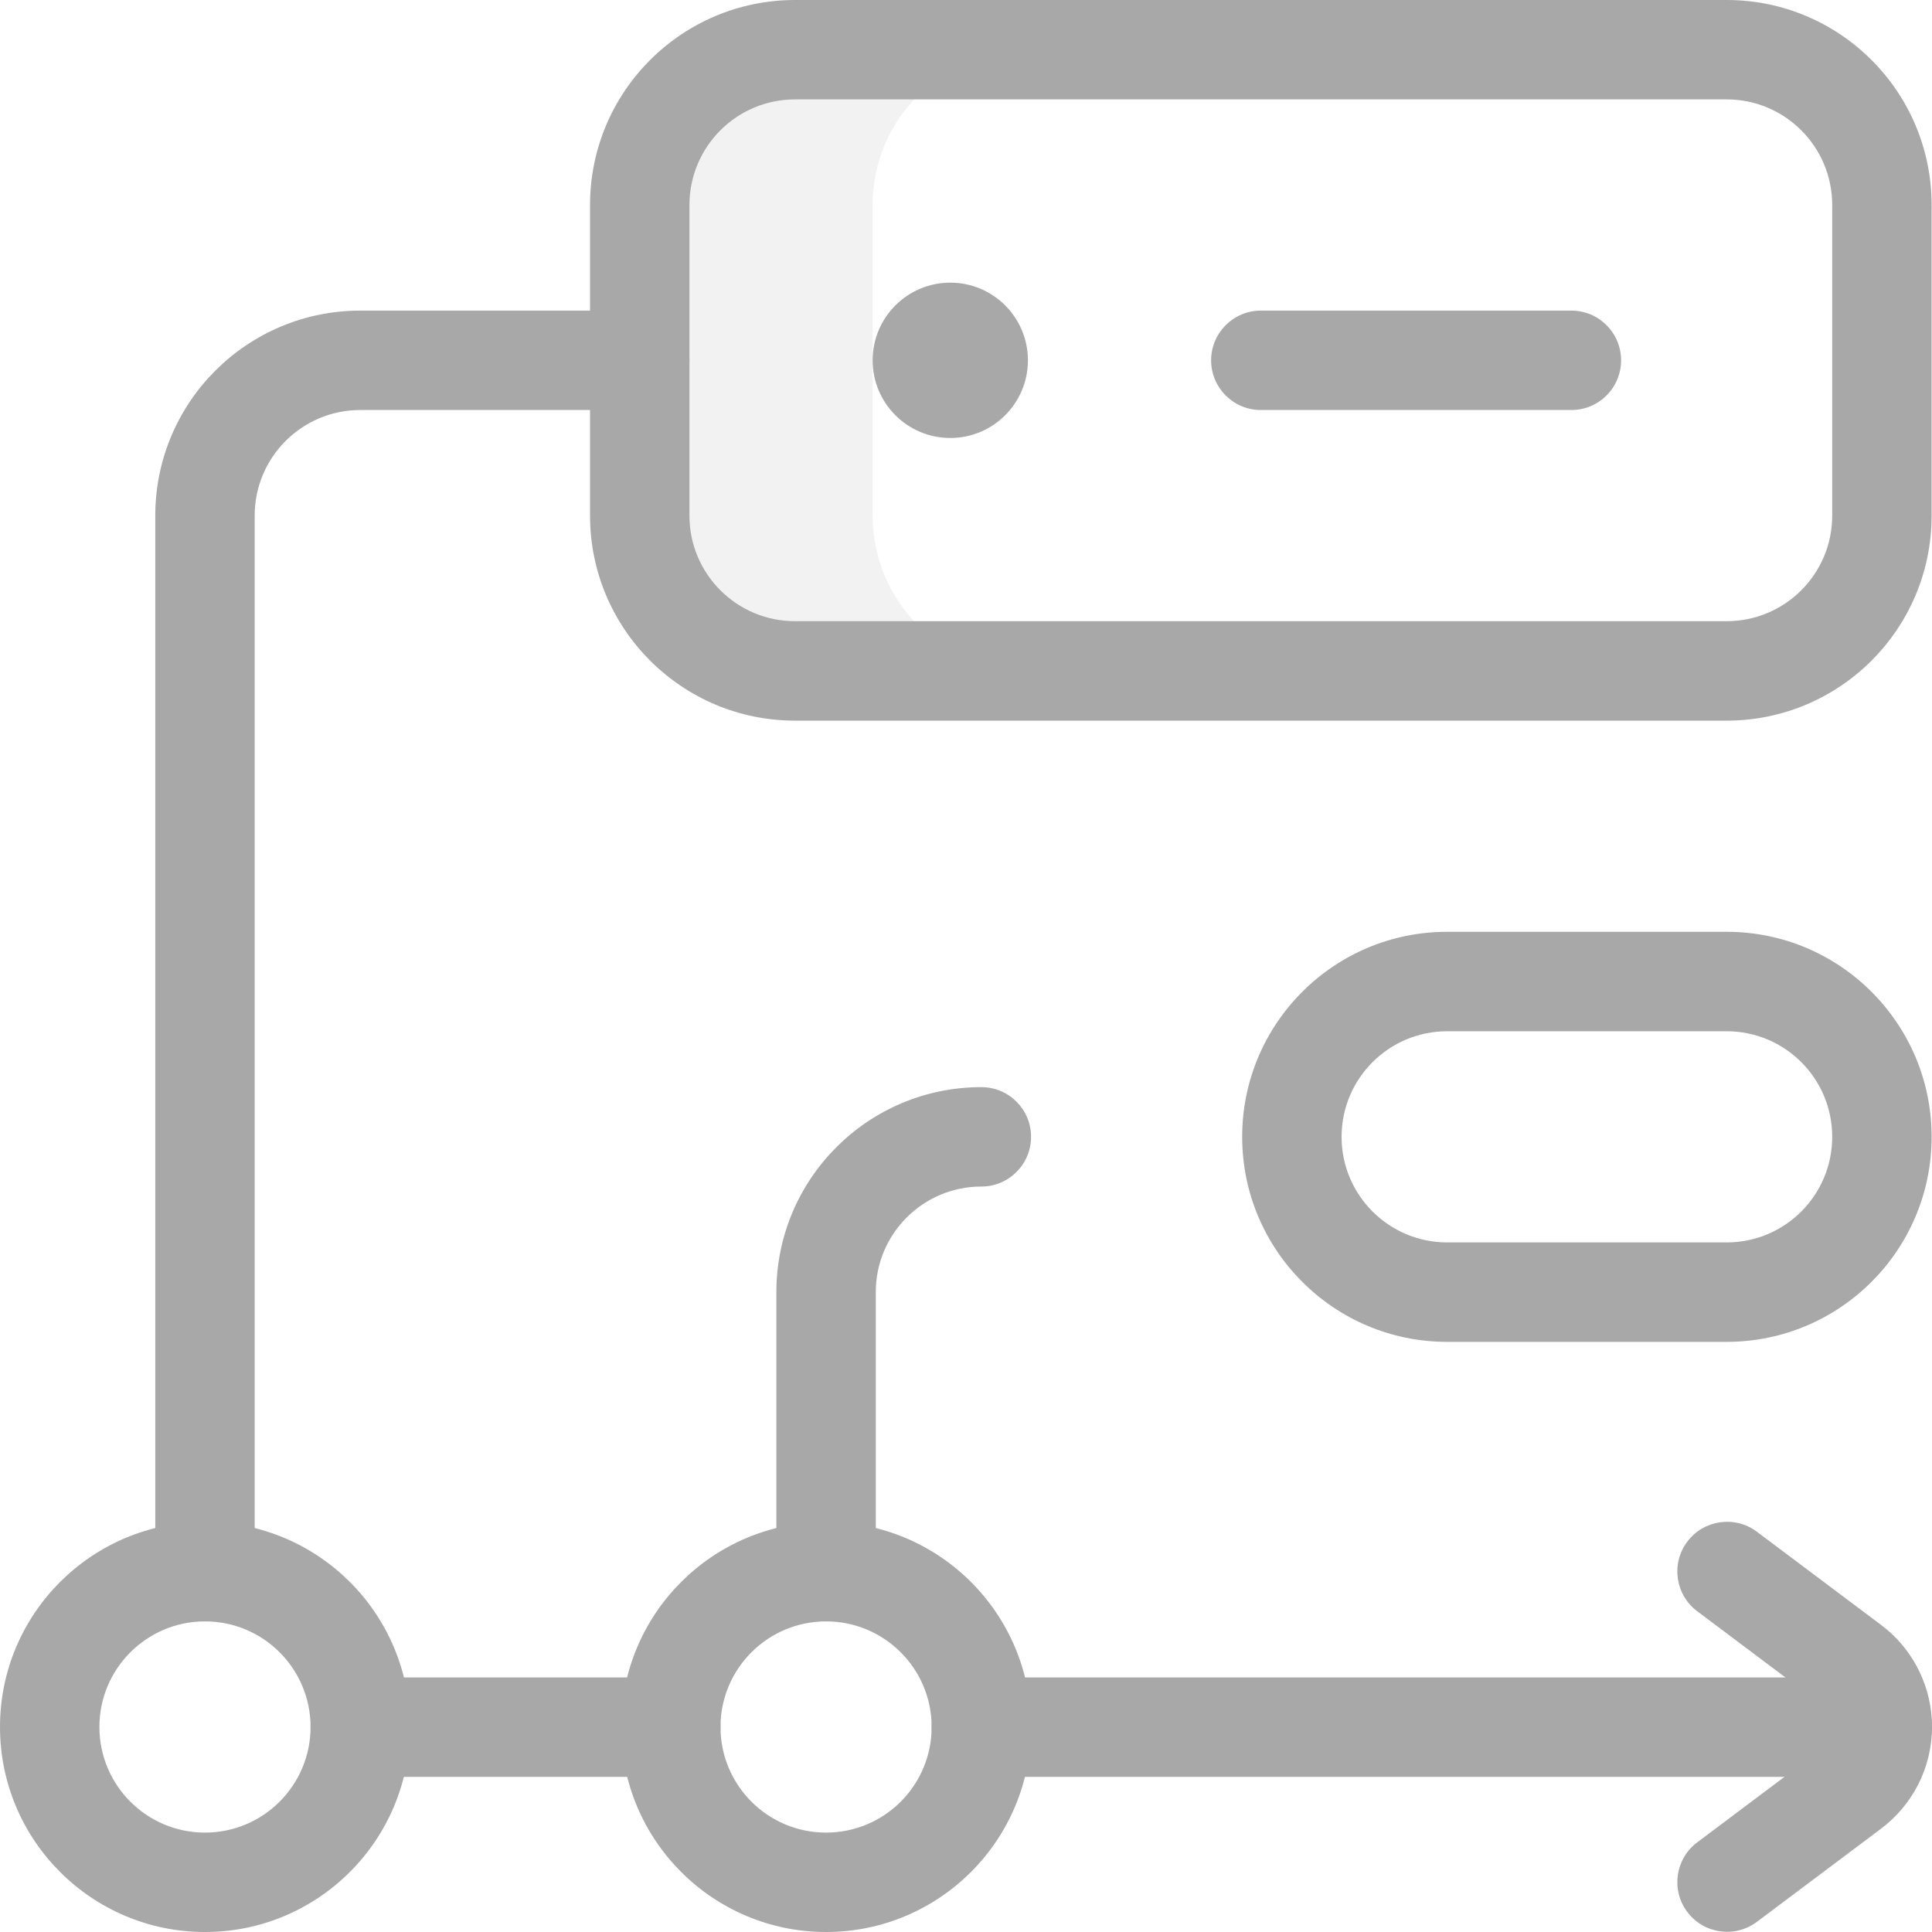
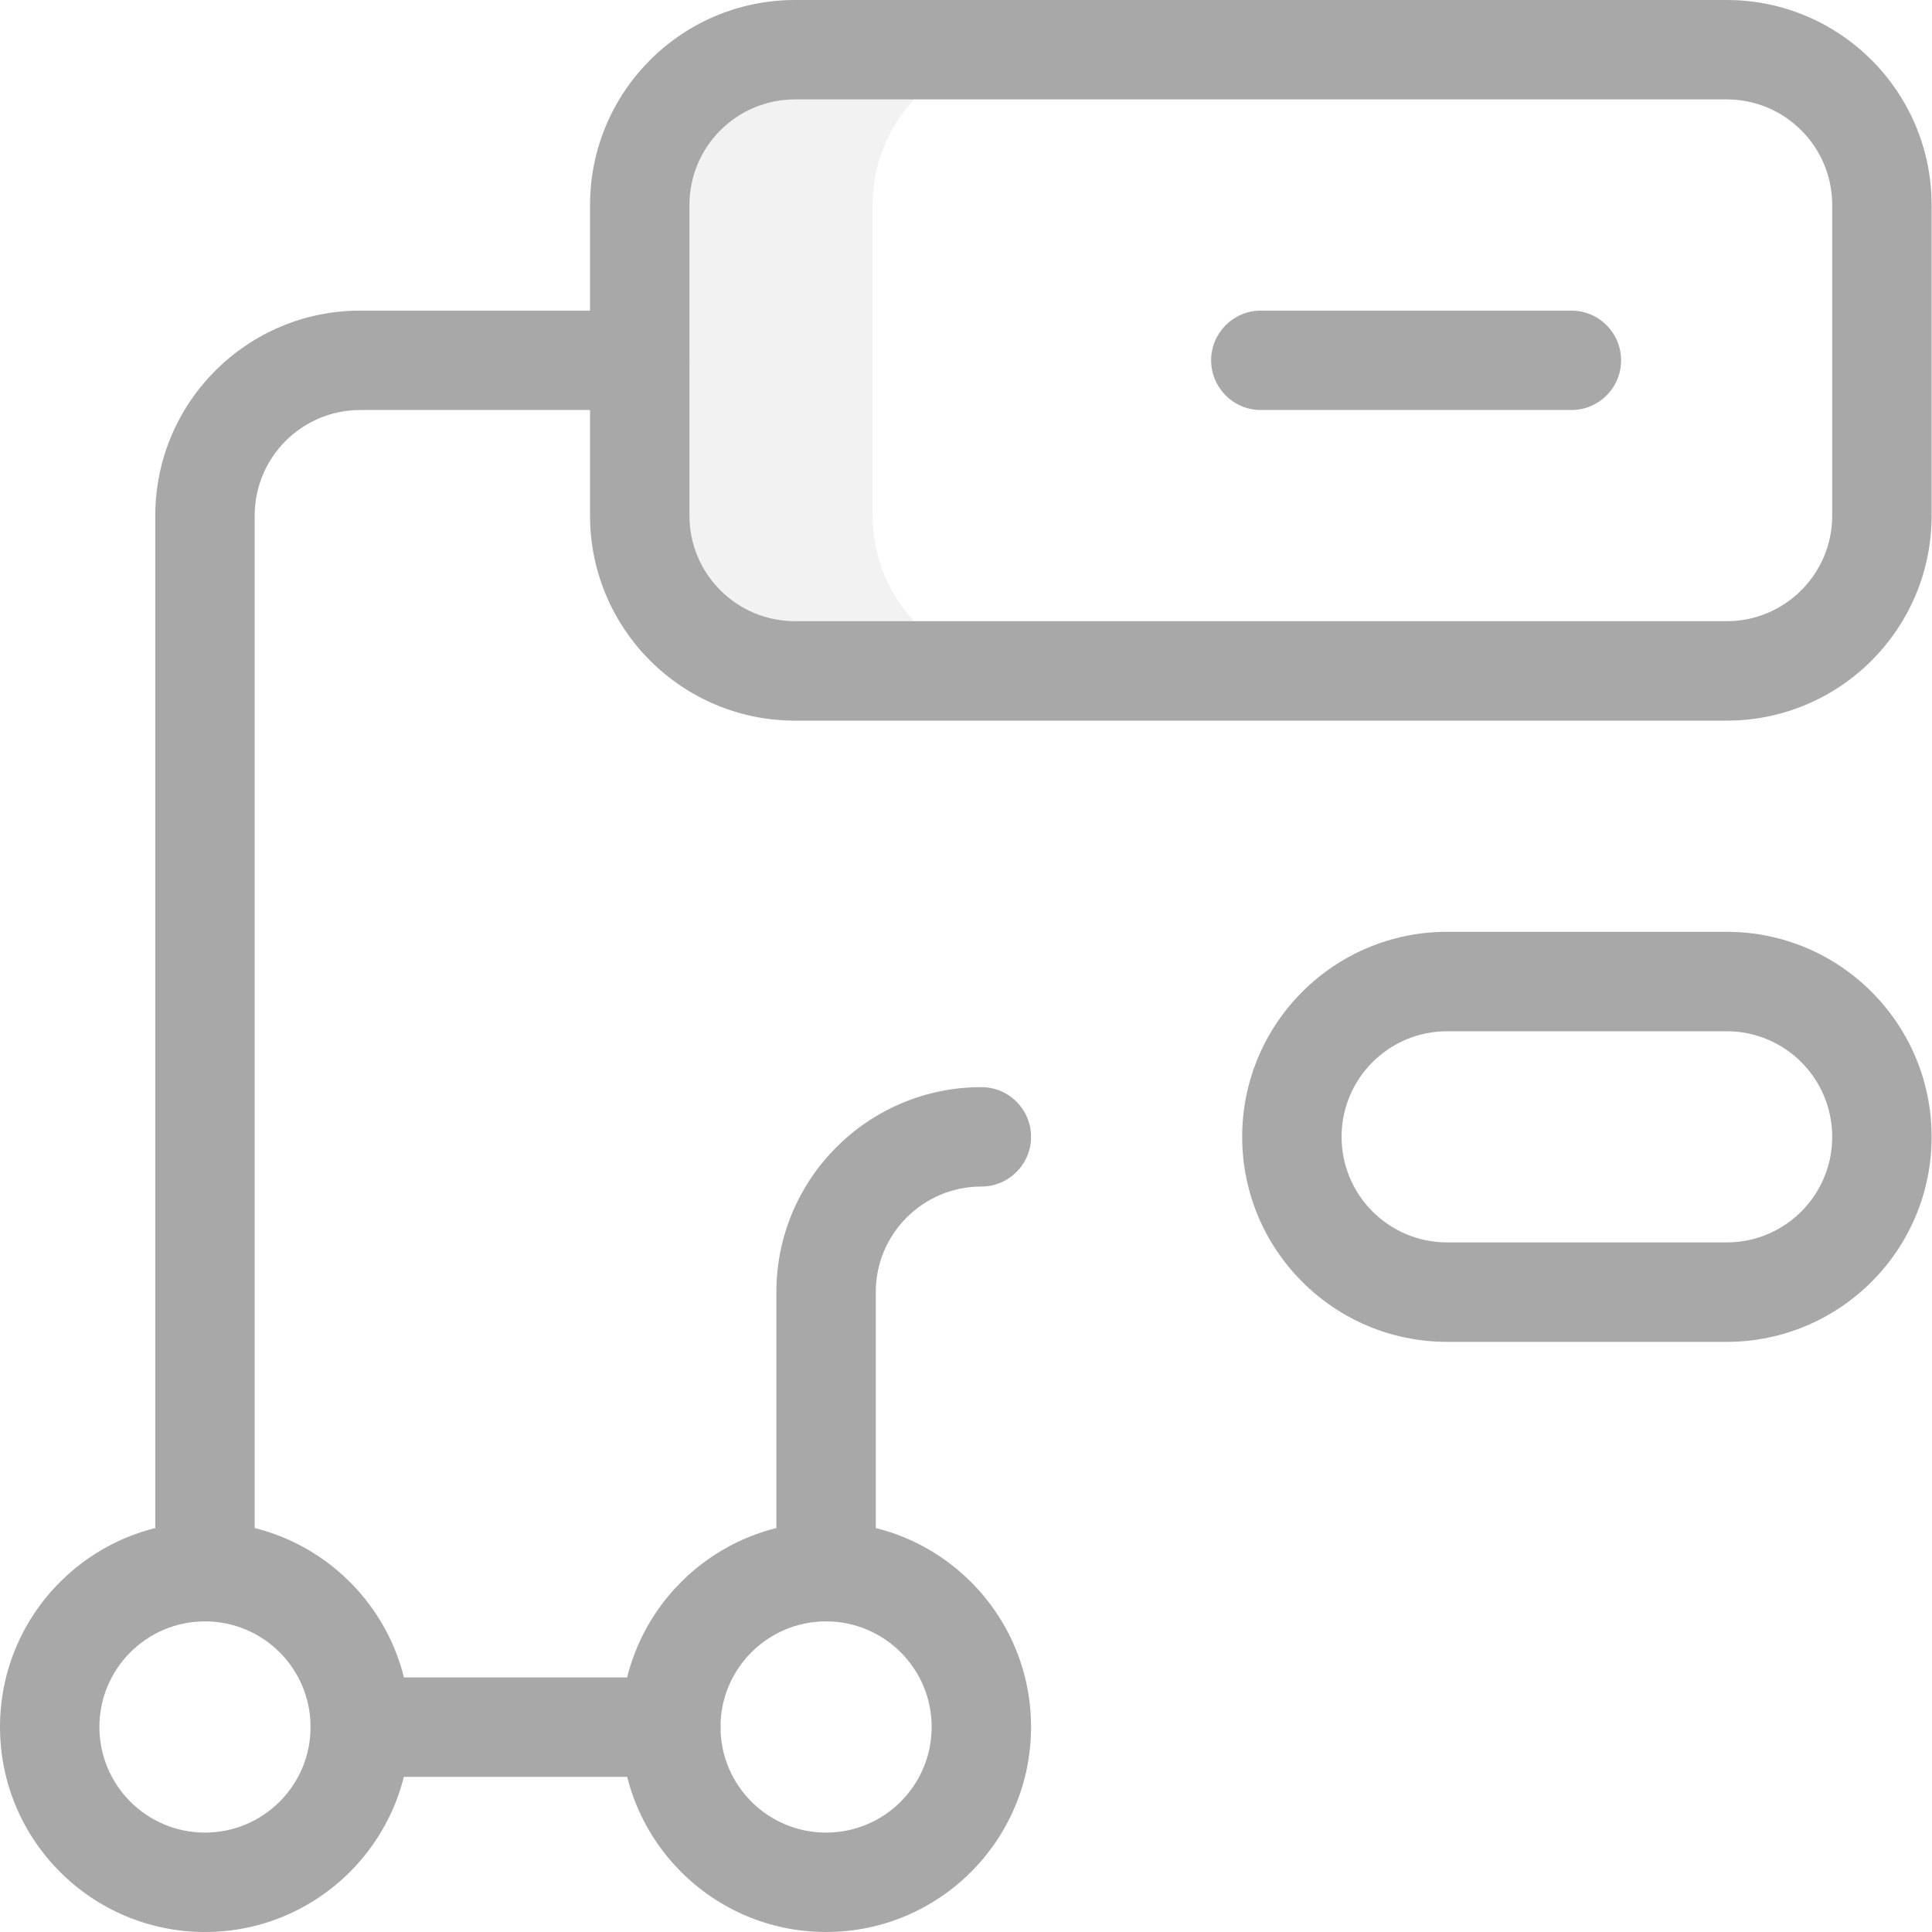
<svg xmlns="http://www.w3.org/2000/svg" fill="none" height="100%" overflow="visible" preserveAspectRatio="none" style="display: block;" viewBox="0 0 40 40" width="100%">
  <g id="Steps">
    <path d="M18.067 10.675V4.245C18.067 2.469 19.506 1.029 21.282 1.029H16.46C14.684 1.029 13.245 2.469 13.245 4.245V10.675C13.245 12.451 14.684 13.891 16.46 13.891H21.282C19.506 13.891 18.067 12.451 18.067 10.675Z" fill="#A8A8A8" id="Vector" opacity="0.15" />
    <g id="Vector_2">
-       <path d="M37.942 35.752C37.942 35.587 37.874 35.438 37.761 35.331L37.709 35.288L35.139 33.359C34.684 33.018 34.592 32.373 34.933 31.919C35.274 31.464 35.919 31.372 36.374 31.713L38.944 33.641L39.062 33.734C39.634 34.217 40 34.942 40 35.752C40 36.616 39.583 37.382 38.944 37.862L36.374 39.79C35.919 40.131 35.274 40.039 34.933 39.584C34.592 39.13 34.684 38.485 35.139 38.144L37.709 36.215C37.853 36.108 37.942 35.941 37.942 35.752Z" fill="#A8A8A8" />
-       <path d="M13.888 34.73C14.456 34.73 14.917 35.191 14.917 35.759C14.917 36.327 14.456 36.788 13.888 36.788H7.458C6.89 36.788 6.43 36.327 6.43 35.759C6.43 35.191 6.89 34.73 7.458 34.73H13.888Z" fill="#A8A8A8" />
-       <path d="M38.971 34.73C39.539 34.73 40 35.191 40 35.759C40 36.327 39.539 36.788 38.971 36.788H20.317C19.749 36.788 19.289 36.327 19.289 35.759C19.289 35.191 19.749 34.73 20.317 34.73H38.971Z" fill="#A8A8A8" />
+       <path d="M13.888 34.73C14.456 34.73 14.917 35.191 14.917 35.759C14.917 36.327 14.456 36.788 13.888 36.788H7.458C6.89 36.788 6.43 36.327 6.43 35.759C6.43 35.191 6.89 34.73 7.458 34.73Z" fill="#A8A8A8" />
      <path d="M19.289 35.755C19.289 34.548 18.31 33.569 17.103 33.569C15.896 33.569 14.917 34.548 14.917 35.755C14.917 36.963 15.896 37.942 17.103 37.942C18.31 37.942 19.289 36.963 19.289 35.755ZM21.347 35.755C21.347 38.099 19.447 40 17.103 40C14.759 40 12.859 38.099 12.859 35.755C12.859 33.411 14.759 31.511 17.103 31.511C19.447 31.511 21.347 33.411 21.347 35.755Z" fill="#A8A8A8" />
      <path d="M6.43 35.755C6.43 34.548 5.451 33.569 4.244 33.569C3.037 33.569 2.058 34.548 2.058 35.755C2.058 36.963 3.037 37.942 4.244 37.942C5.451 37.942 6.43 36.963 6.43 35.755ZM8.488 35.755C8.488 38.099 6.587 40 4.244 40C1.9 40 5.76038e-05 38.099 0 35.755C0 33.411 1.9 31.511 4.244 31.511C6.587 31.511 8.488 33.411 8.488 35.755Z" fill="#A8A8A8" />
      <path d="M3.215 32.54V10.675C3.215 8.331 5.115 6.431 7.459 6.431H13.245C13.813 6.431 14.274 6.892 14.274 7.46C14.274 8.028 13.813 8.489 13.245 8.489H7.459C6.251 8.489 5.273 9.468 5.273 10.675V32.54C5.272 33.108 4.812 33.569 4.244 33.569C3.676 33.569 3.215 33.108 3.215 32.54Z" fill="#A8A8A8" />
      <path d="M37.934 4.245C37.934 3.037 36.956 2.058 35.749 2.058H16.46C15.253 2.058 14.274 3.037 14.274 4.245V10.675C14.274 11.883 15.253 12.861 16.46 12.861H35.749C36.956 12.861 37.934 11.882 37.934 10.675V4.245ZM39.992 10.675C39.992 13.019 38.092 14.92 35.749 14.92H16.46C14.116 14.92 12.216 13.019 12.216 10.675V4.245C12.216 1.9 14.116 0 16.46 0H35.749C38.092 0 39.992 1.901 39.992 4.245V10.675Z" fill="#A8A8A8" />
      <path d="M16.074 32.54V26.752C16.074 24.408 17.974 22.508 20.318 22.508C20.886 22.508 21.347 22.968 21.347 23.537C21.347 24.105 20.886 24.566 20.318 24.566C19.11 24.566 18.132 25.545 18.132 26.752V32.54C18.132 33.108 17.671 33.569 17.103 33.569C16.535 33.569 16.074 33.108 16.074 32.54Z" fill="#A8A8A8" />
      <path d="M37.934 23.537C37.934 22.329 36.956 21.351 35.749 21.351H29.962C28.755 21.351 27.776 22.329 27.776 23.537C27.776 24.744 28.755 25.723 29.962 25.723H35.749C36.956 25.723 37.934 24.744 37.934 23.537ZM39.992 23.537C39.992 25.881 38.092 27.781 35.749 27.782H29.962C27.618 27.782 25.718 25.881 25.718 23.537C25.718 21.193 27.618 19.292 29.962 19.292H35.749C38.092 19.292 39.992 21.193 39.992 23.537Z" fill="#A8A8A8" />
-       <path d="M21.282 7.46C21.282 8.348 20.562 9.068 19.675 9.068C18.787 9.068 18.067 8.348 18.067 7.46C18.067 6.572 18.787 5.852 19.675 5.852C20.562 5.852 21.282 6.572 21.282 7.46Z" fill="#A8A8A8" />
      <path d="M32.534 6.431C33.102 6.431 33.563 6.892 33.563 7.46C33.563 8.028 33.102 8.489 32.534 8.489H26.104C25.536 8.489 25.075 8.028 25.075 7.46C25.075 6.892 25.536 6.431 26.104 6.431H32.534Z" fill="#A8A8A8" />
    </g>
  </g>
</svg>